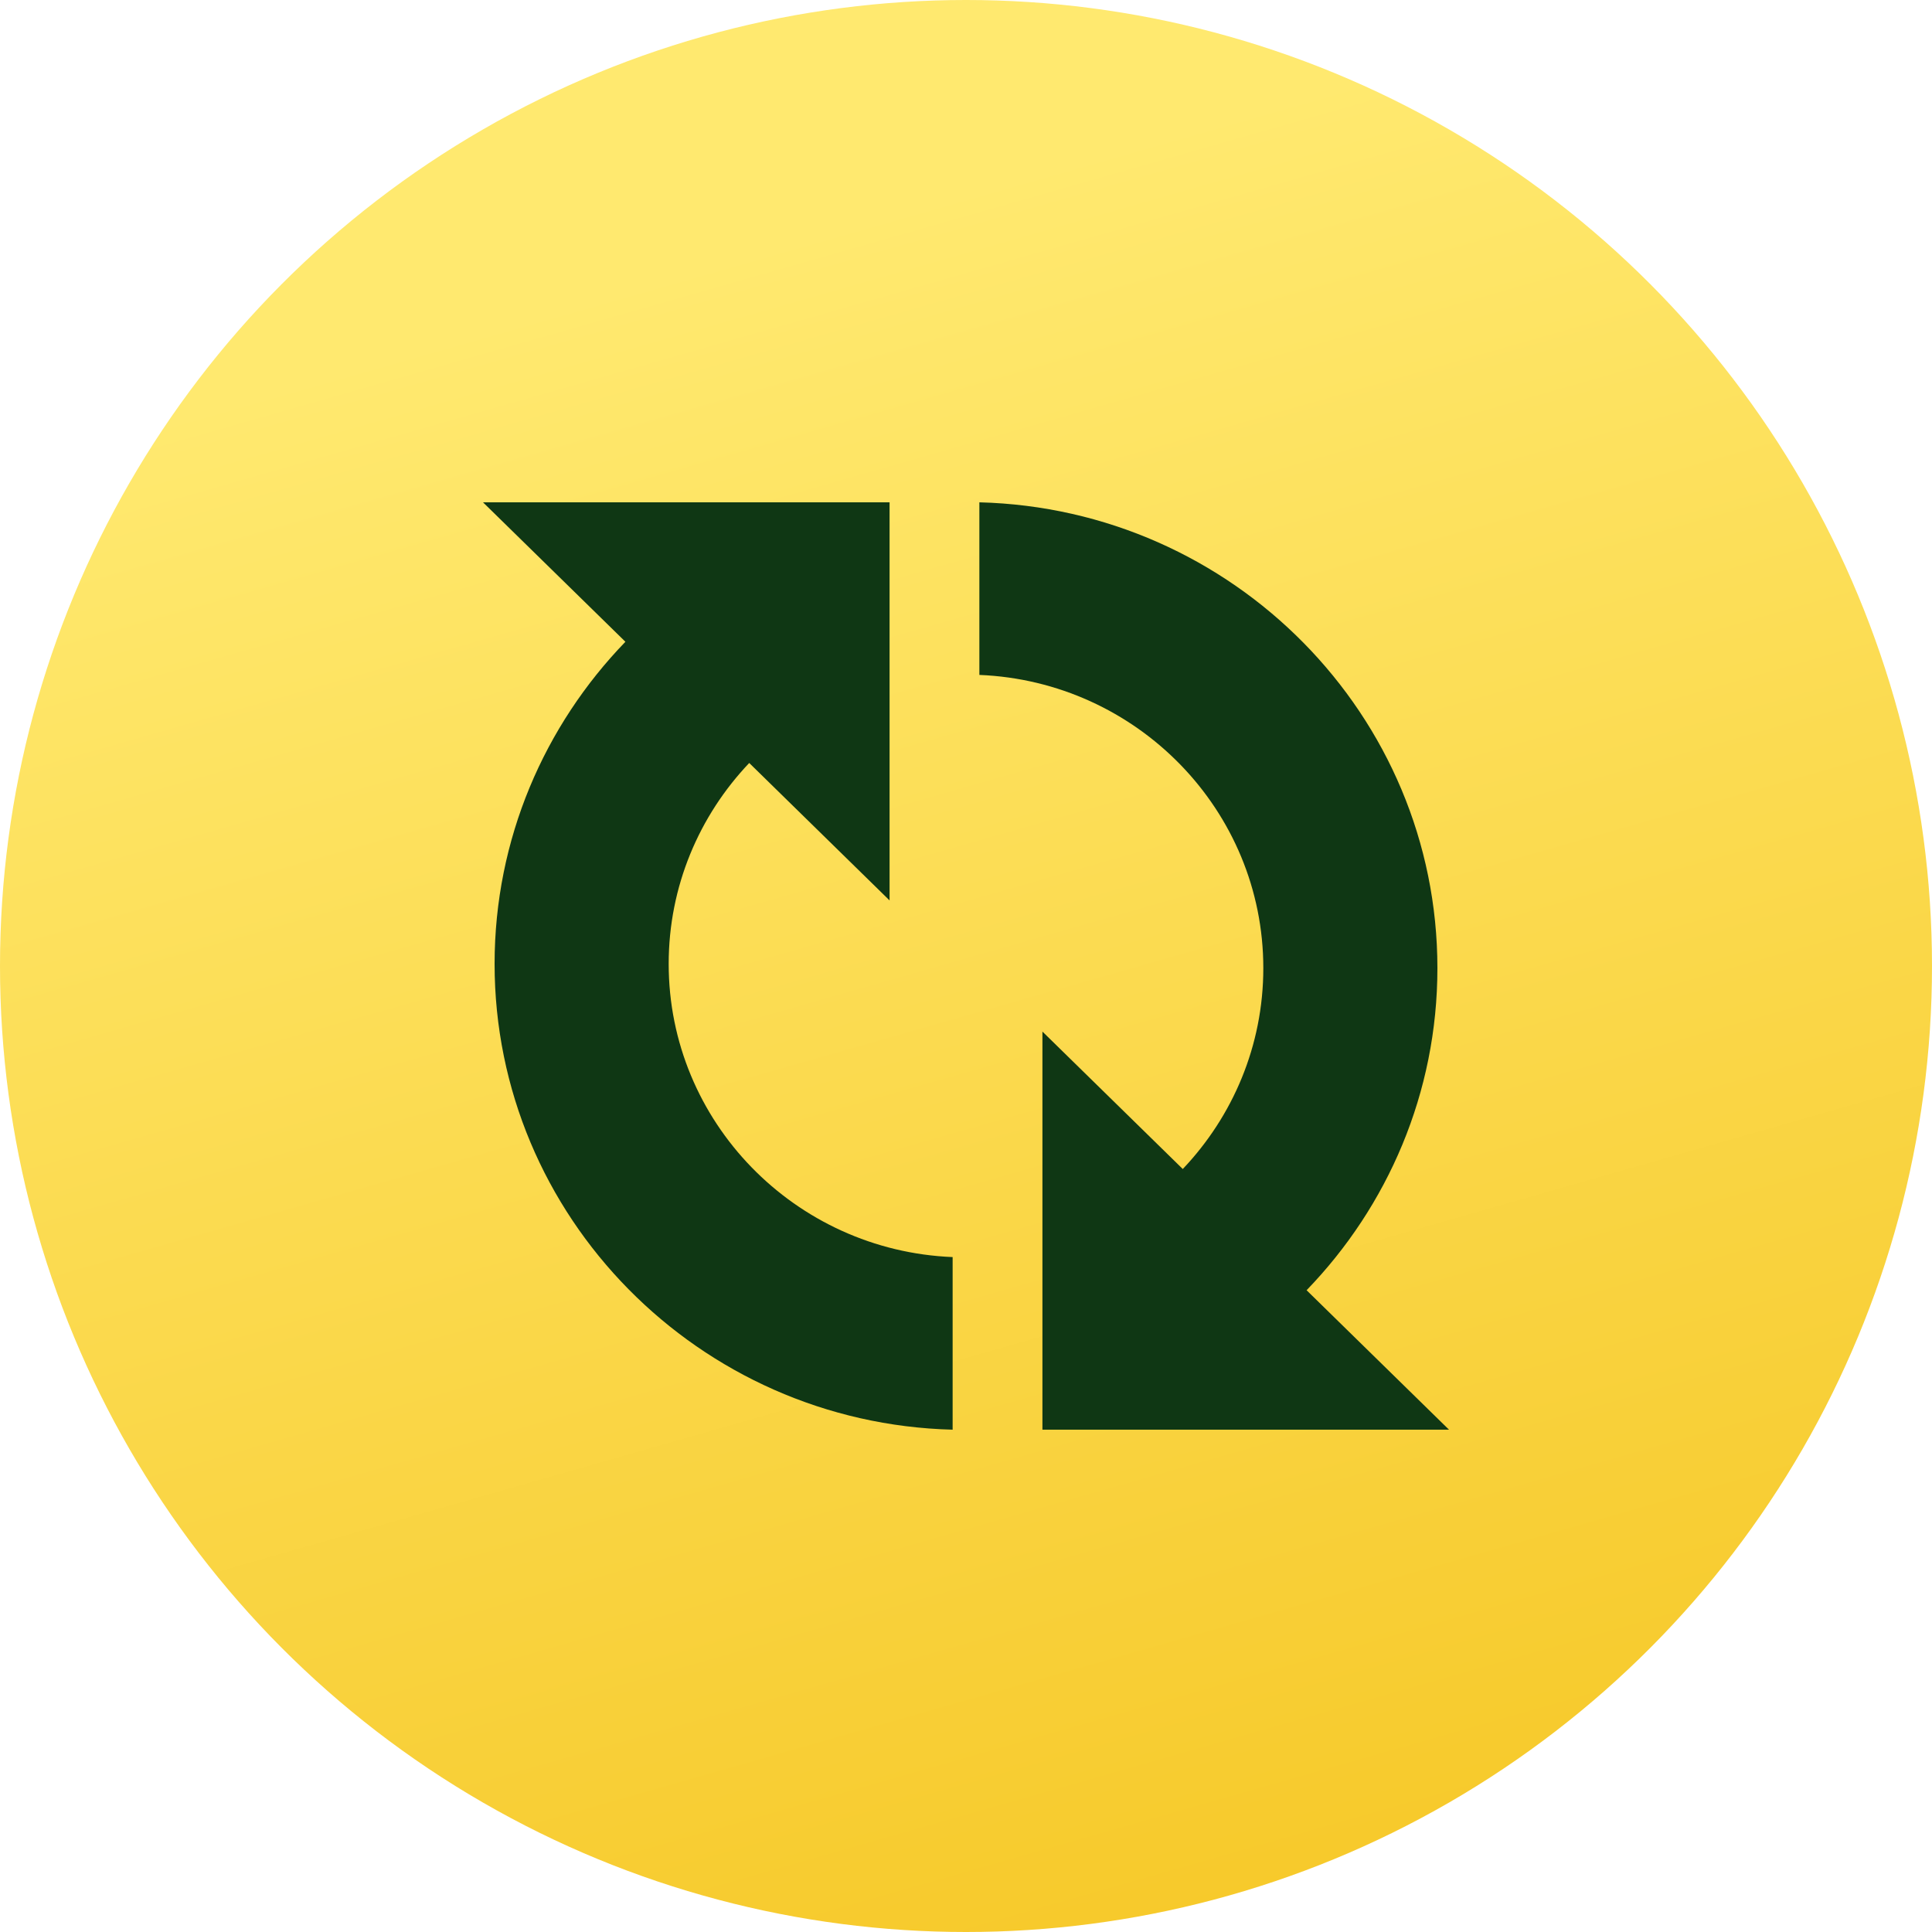
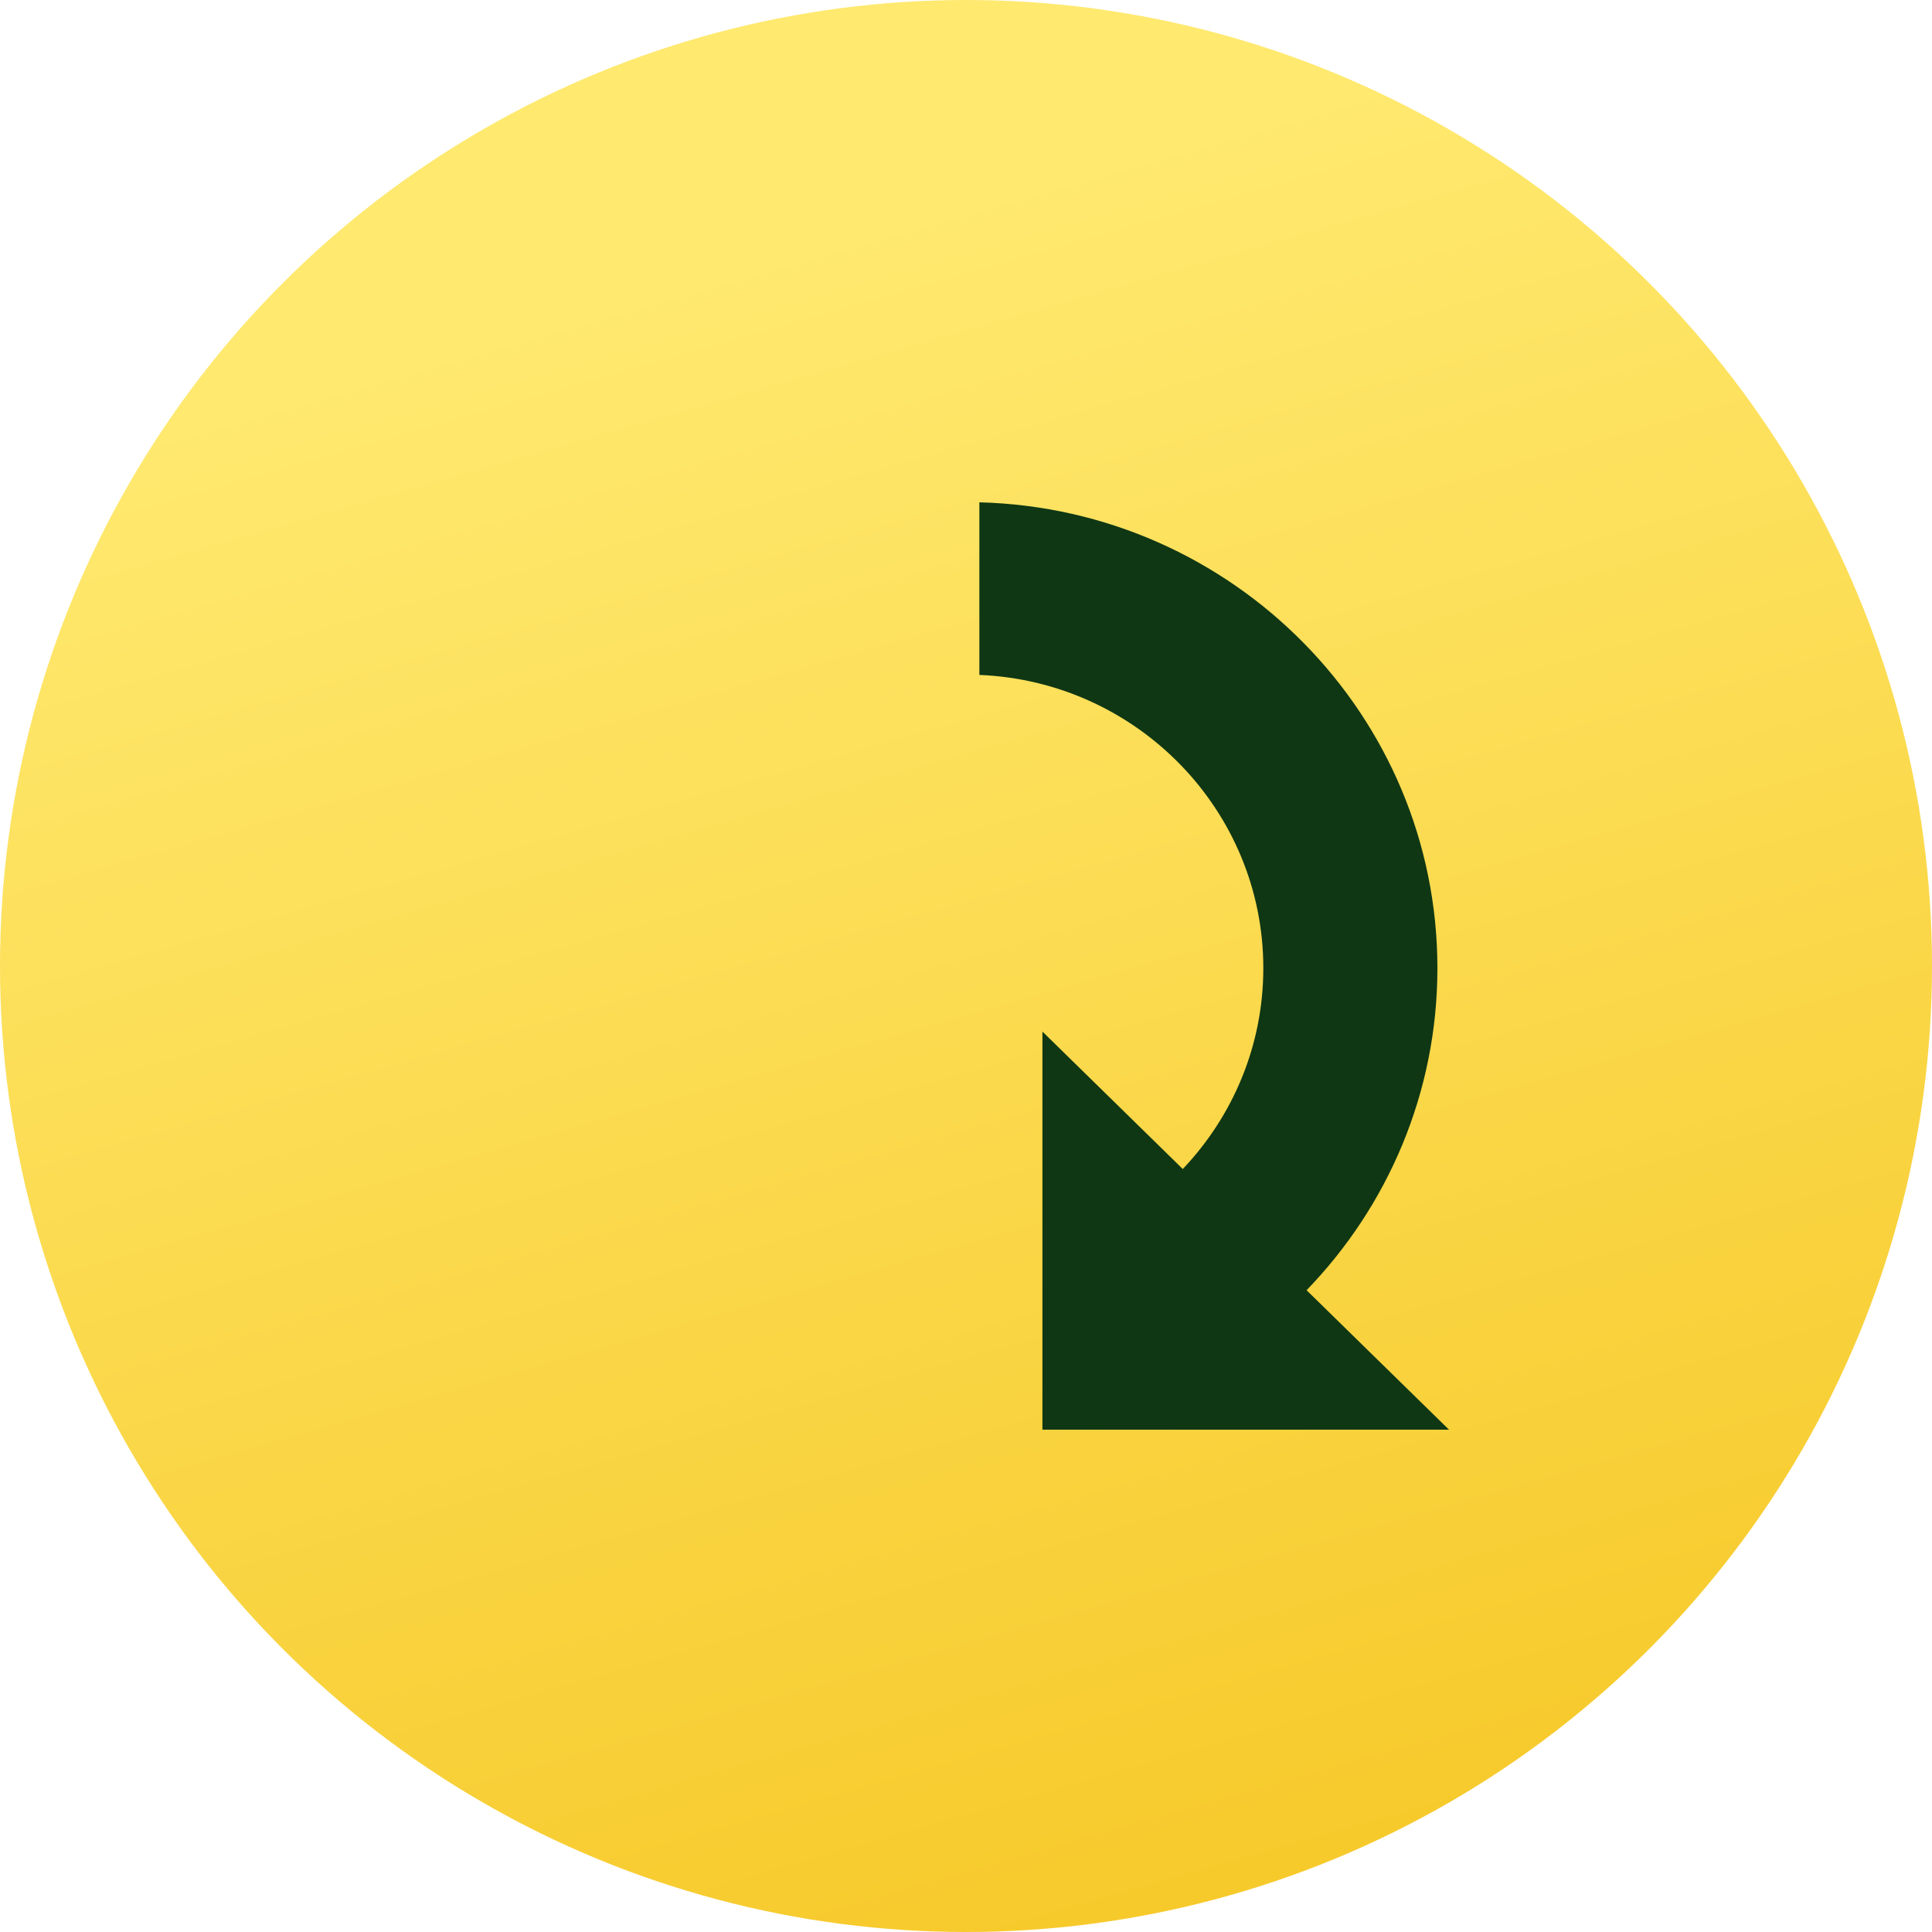
<svg xmlns="http://www.w3.org/2000/svg" width="100" height="100" viewBox="0 0 100 100" fill="none">
  <circle cx="50" cy="50" r="50" fill="url(#paint0_linear_1996_128)" />
-   <path d="M34.611 49.89C34.611 45.87 36.197 42.211 38.78 39.492L46.044 46.606V26H25L32.371 33.218C28.18 37.552 25.6 43.428 25.6 49.89C25.6 62.978 36.177 73.665 49.308 74V65.066C41.146 64.736 34.611 58.056 34.611 49.89Z" fill="#0F3714" />
  <path d="M65.389 50.11C65.389 54.13 63.803 57.789 61.22 60.508L53.956 53.394V74H75L67.629 66.782C71.82 62.448 74.4 56.572 74.4 50.11C74.4 37.022 63.823 26.335 50.692 26V34.934C58.854 35.264 65.389 41.944 65.389 50.11Z" fill="#0F3714" />
  <defs>
    <linearGradient id="paint0_linear_1996_128" x1="42" y1="12" x2="74" y2="124" gradientUnits="userSpaceOnUse">
      <stop stop-color="#FFE96F" />
      <stop offset="1" stop-color="#F4C016" />
    </linearGradient>
  </defs>
</svg>